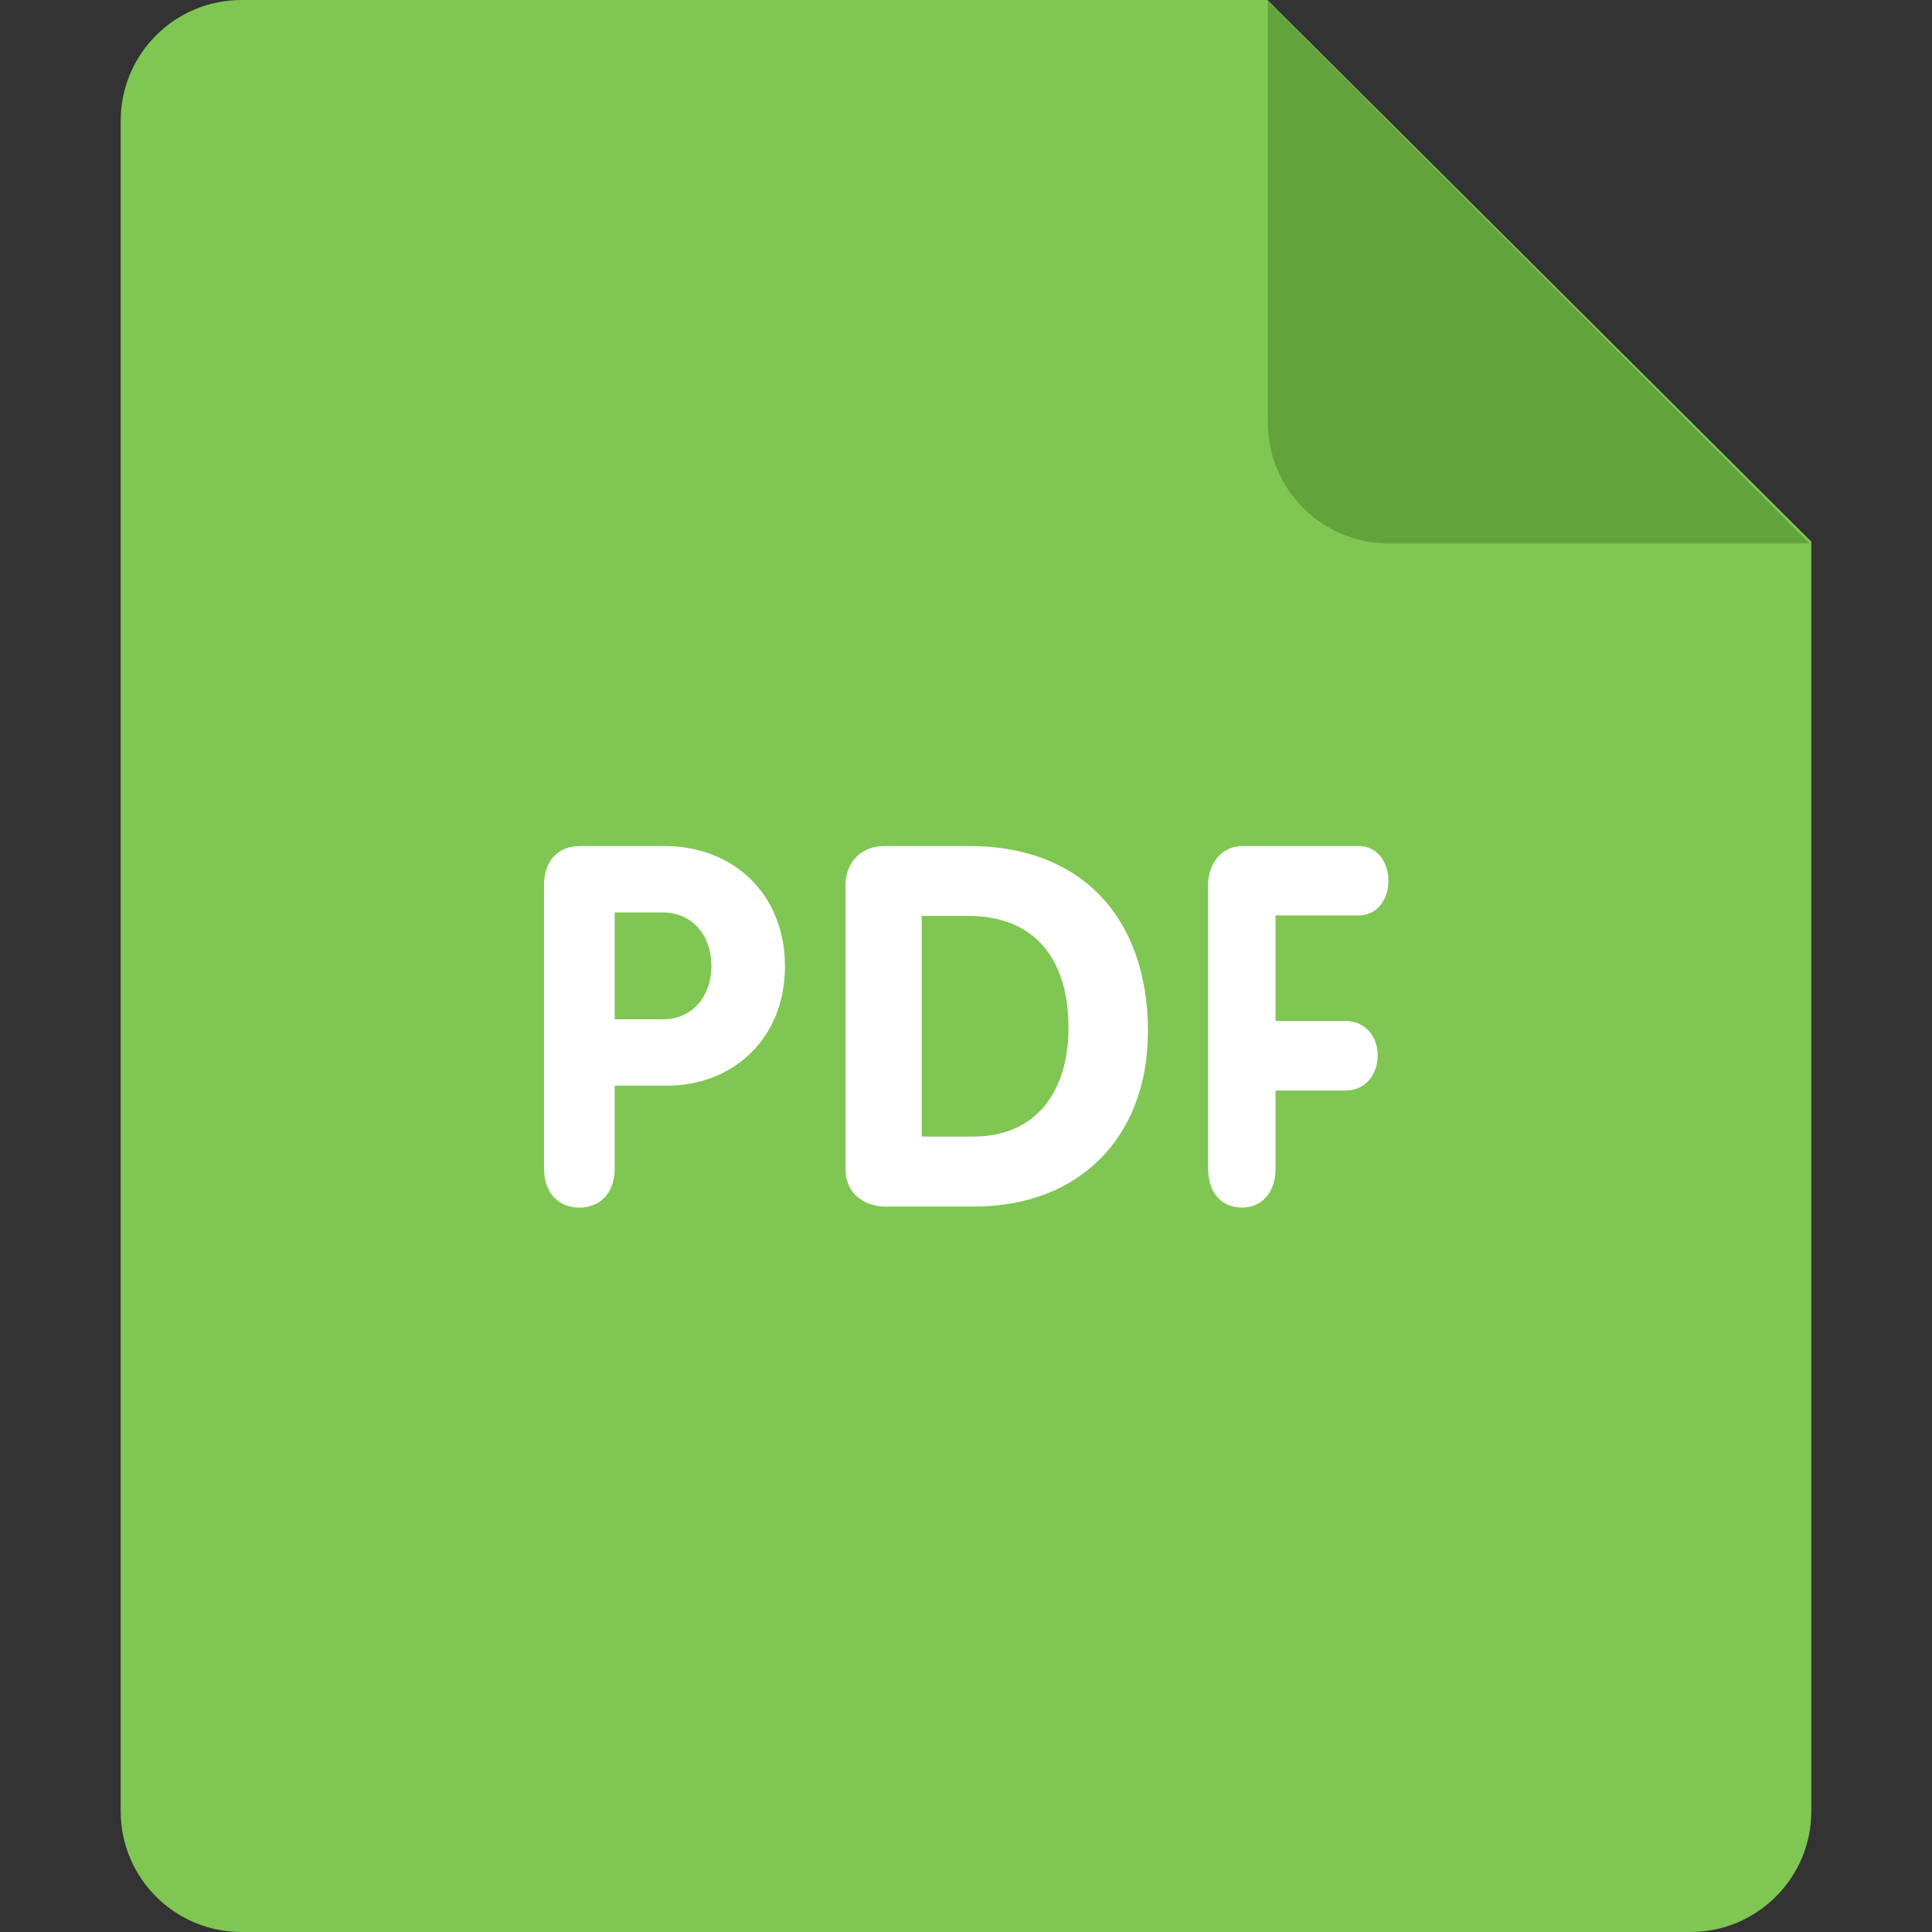
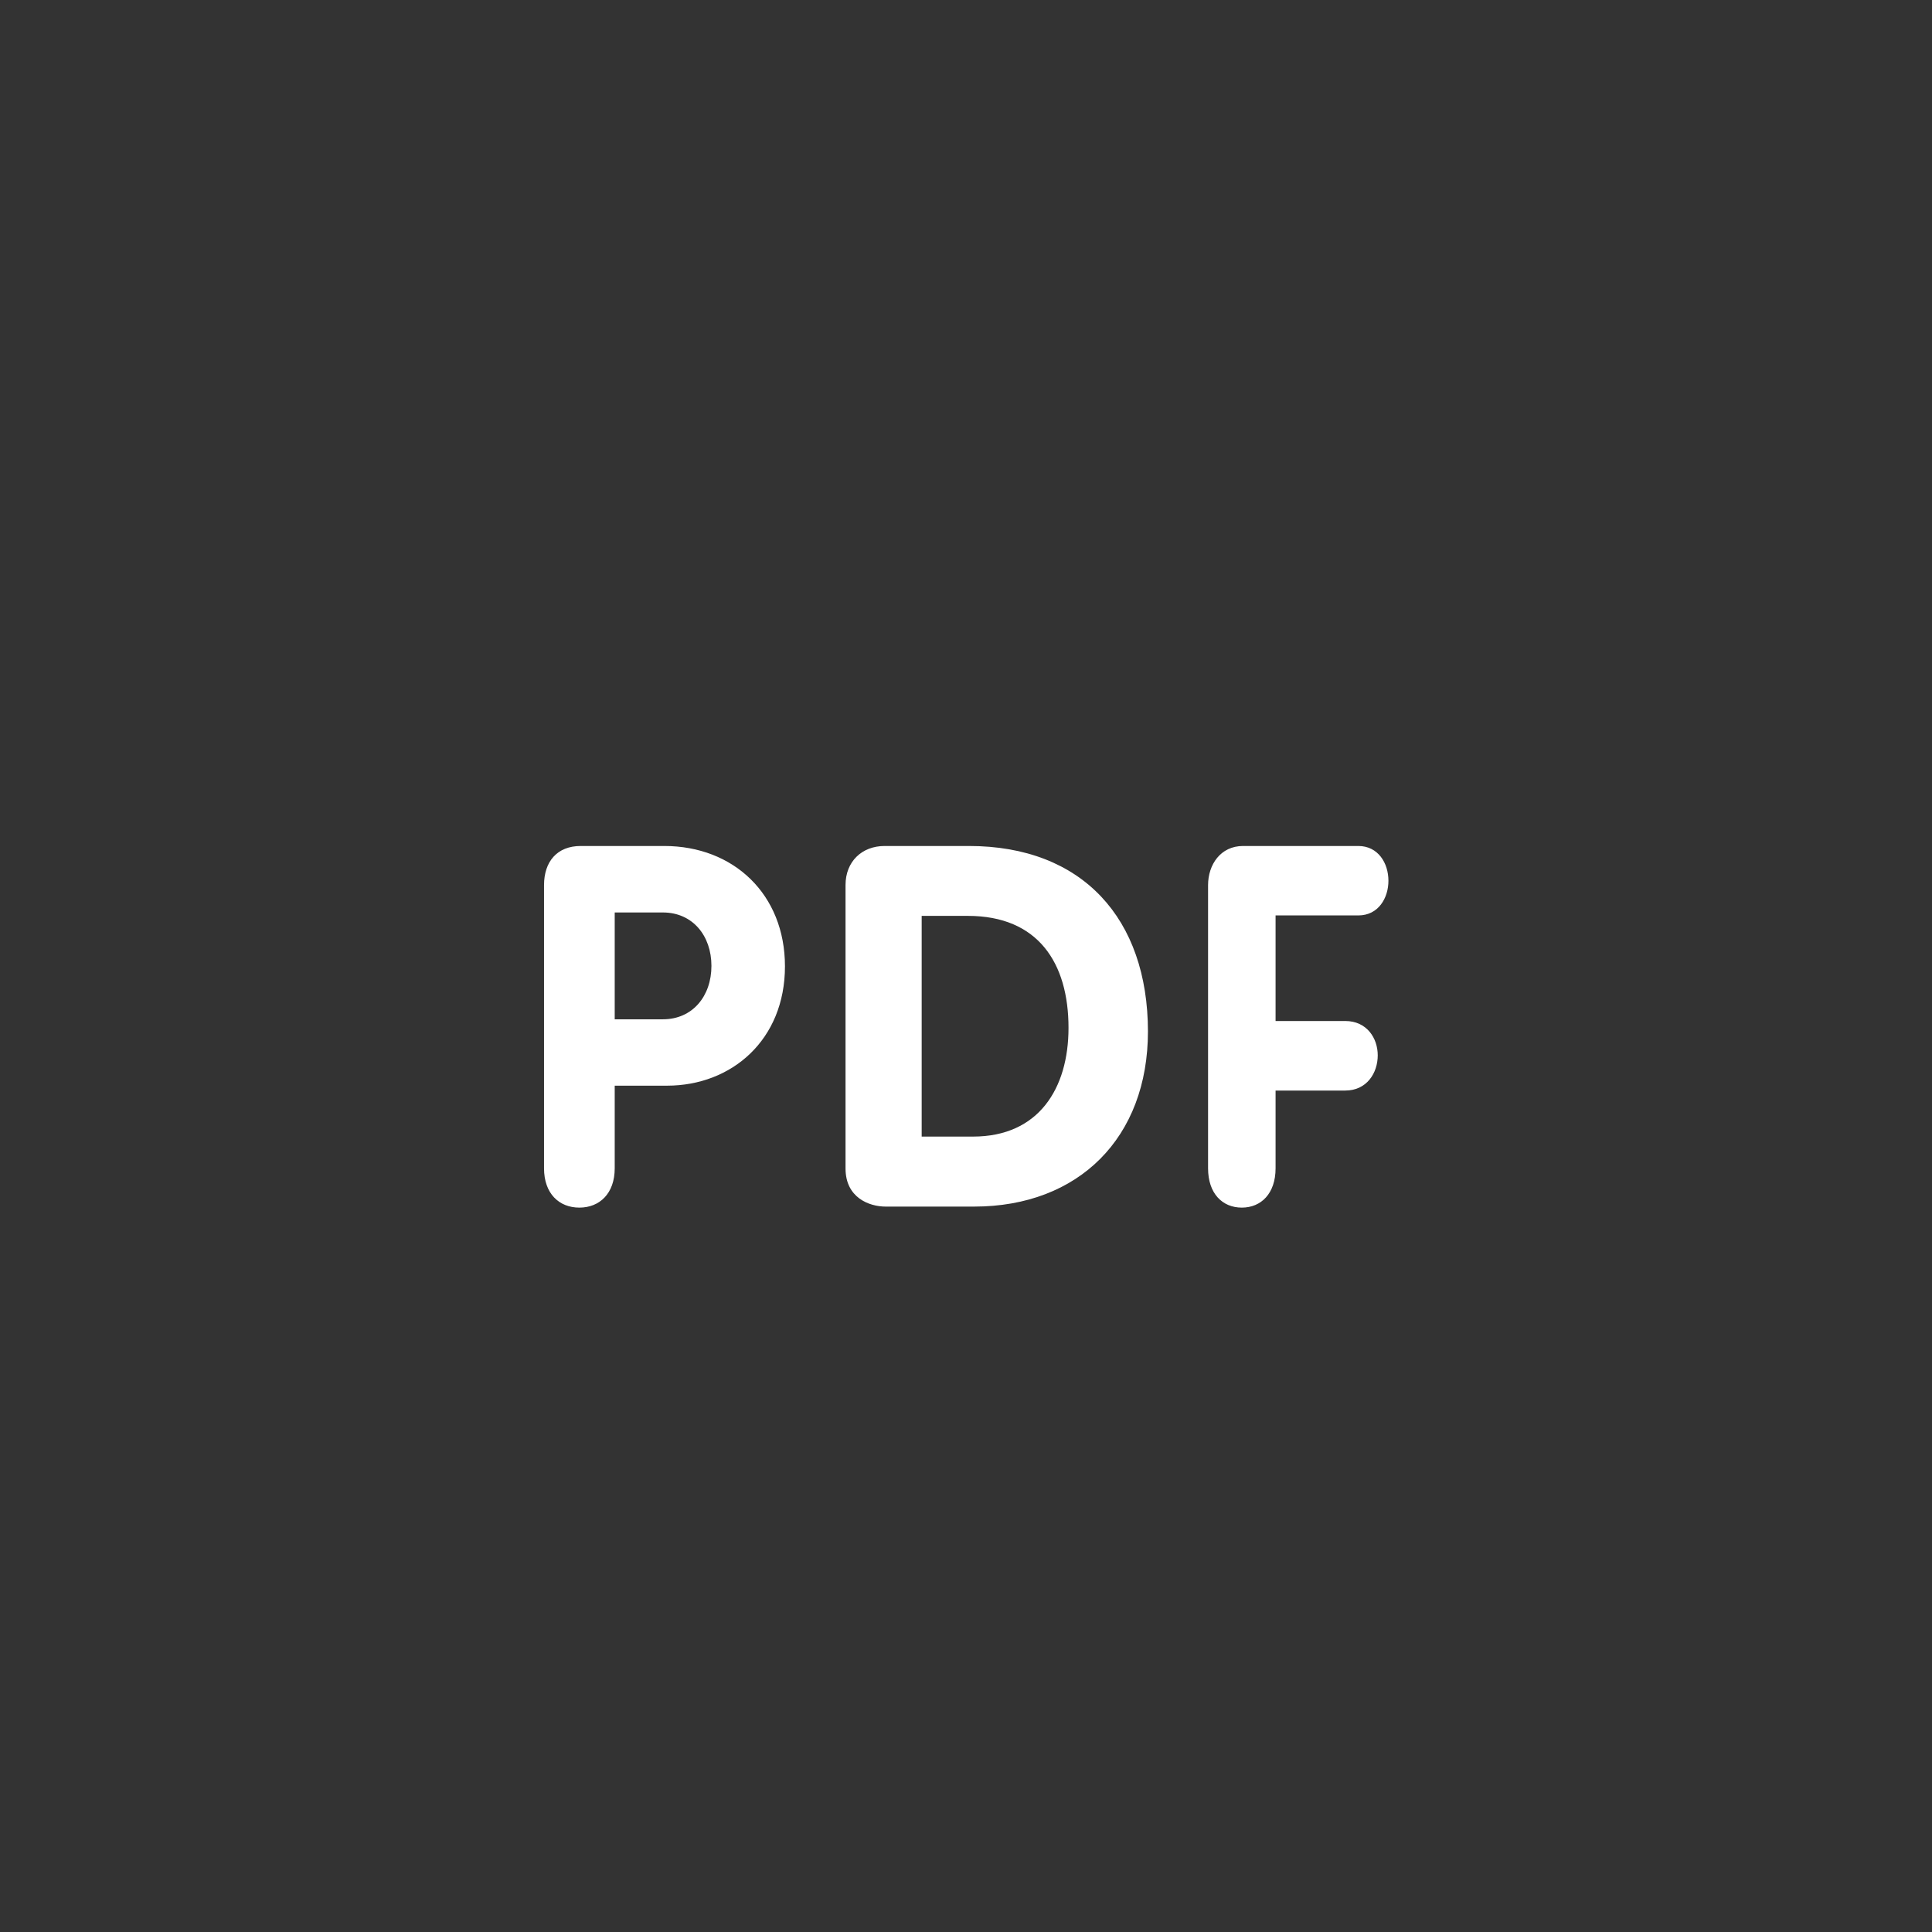
<svg xmlns="http://www.w3.org/2000/svg" width="17" height="17" viewBox="0 0 17 17" fill="none">
  <rect x="0" y="0" width="17" height="17" fill="#333333" stroke="none" />
-   <path d="M2.125 0H11.152L15.938 4.766V15.938C15.938 16.524 15.461 17 14.875 17H2.125C1.538 17 1.062 16.524 1.062 15.938V1.062C1.062 0.475 1.539 0 2.125 0Z" fill="#7FC653" />
-   <path d="M15.922 4.781H12.219C11.632 4.781 11.156 4.305 11.156 3.719V0.011L15.922 4.781Z" fill="#63A33C" />
  <path d="M11.952 8.055C12.13 8.055 12.217 7.9 12.217 7.75C12.217 7.594 12.126 7.444 11.952 7.444H10.938C10.74 7.444 10.63 7.608 10.63 7.789V10.28C10.63 10.502 10.756 10.626 10.927 10.626C11.097 10.626 11.224 10.502 11.224 10.28V9.596H11.837C12.027 9.596 12.123 9.441 12.123 9.286C12.123 9.135 12.027 8.984 11.837 8.984H11.224V8.055C11.224 8.055 11.952 8.055 11.952 8.055ZM8.526 7.444H7.784C7.583 7.444 7.44 7.582 7.44 7.787V10.282C7.44 10.537 7.646 10.617 7.793 10.617H8.571C9.492 10.617 10.101 10.01 10.101 9.075C10.1 8.086 9.527 7.444 8.526 7.444ZM8.562 10.001H8.11V8.059H8.517C9.134 8.059 9.402 8.473 9.402 9.044C9.402 9.578 9.139 10.001 8.562 10.001ZM5.845 7.444H5.11C4.902 7.444 4.787 7.581 4.787 7.789V10.28C4.787 10.502 4.919 10.626 5.098 10.626C5.276 10.626 5.409 10.502 5.409 10.28V9.553H5.87C6.438 9.553 6.907 9.15 6.907 8.503C6.907 7.869 6.455 7.444 5.845 7.444ZM5.833 8.969H5.409V8.029H5.833C6.094 8.029 6.26 8.233 6.26 8.499C6.26 8.765 6.094 8.969 5.833 8.969Z" fill="white" />
</svg>